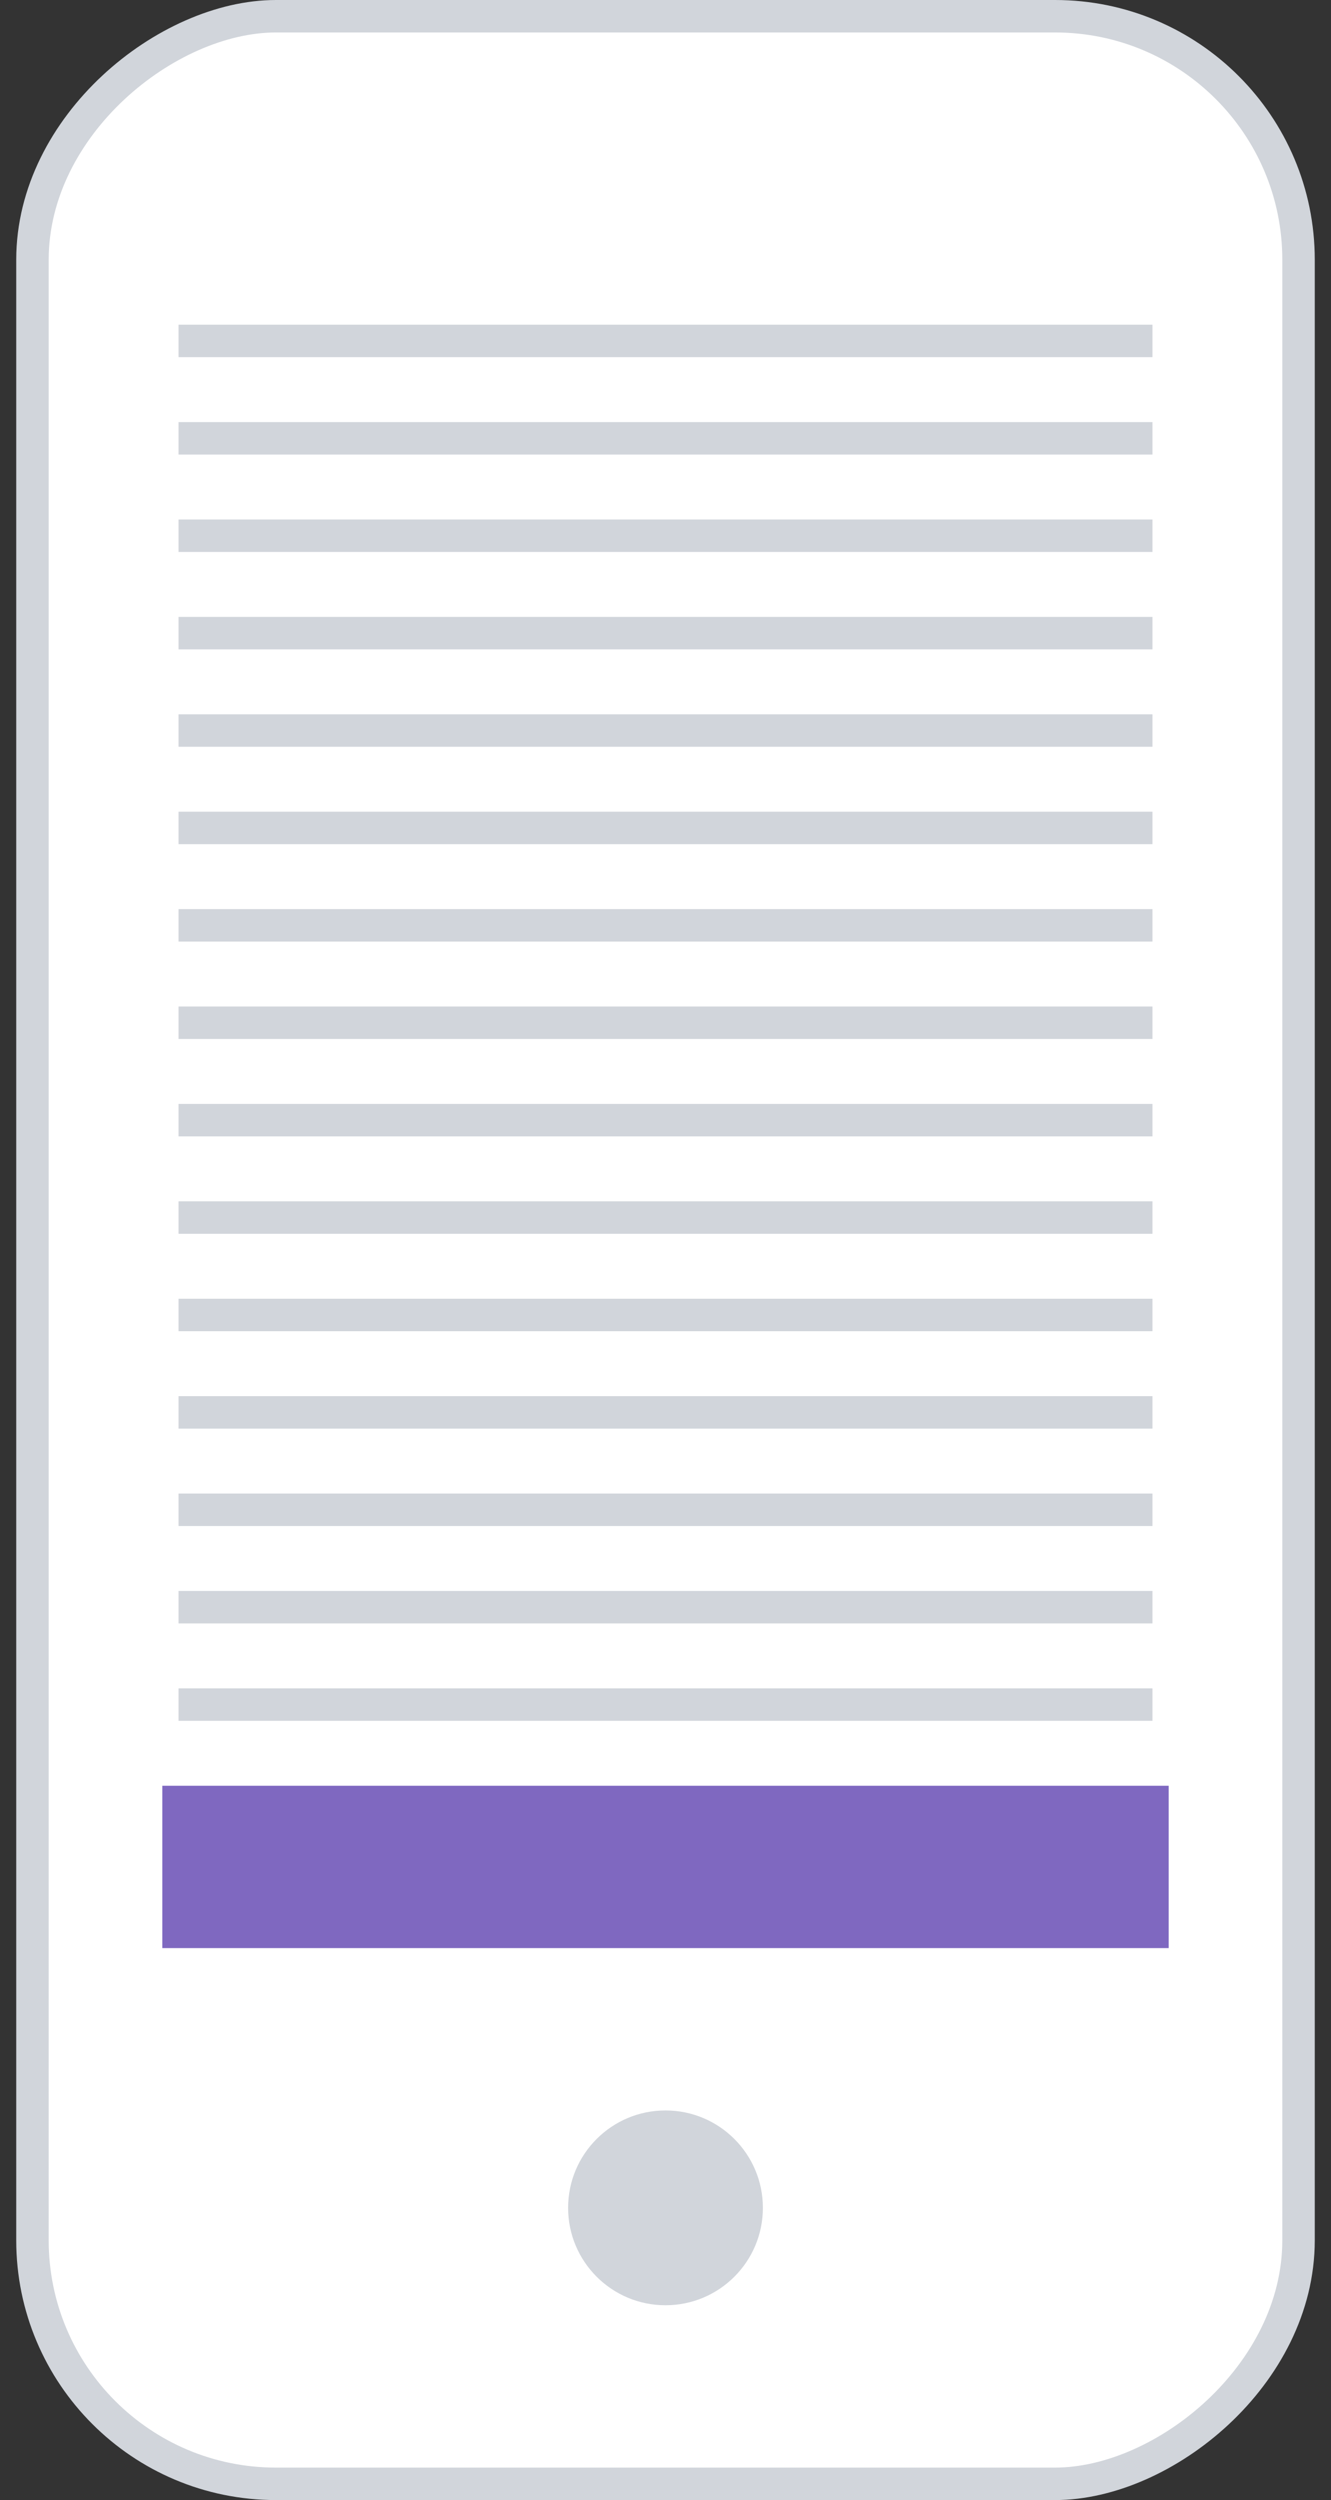
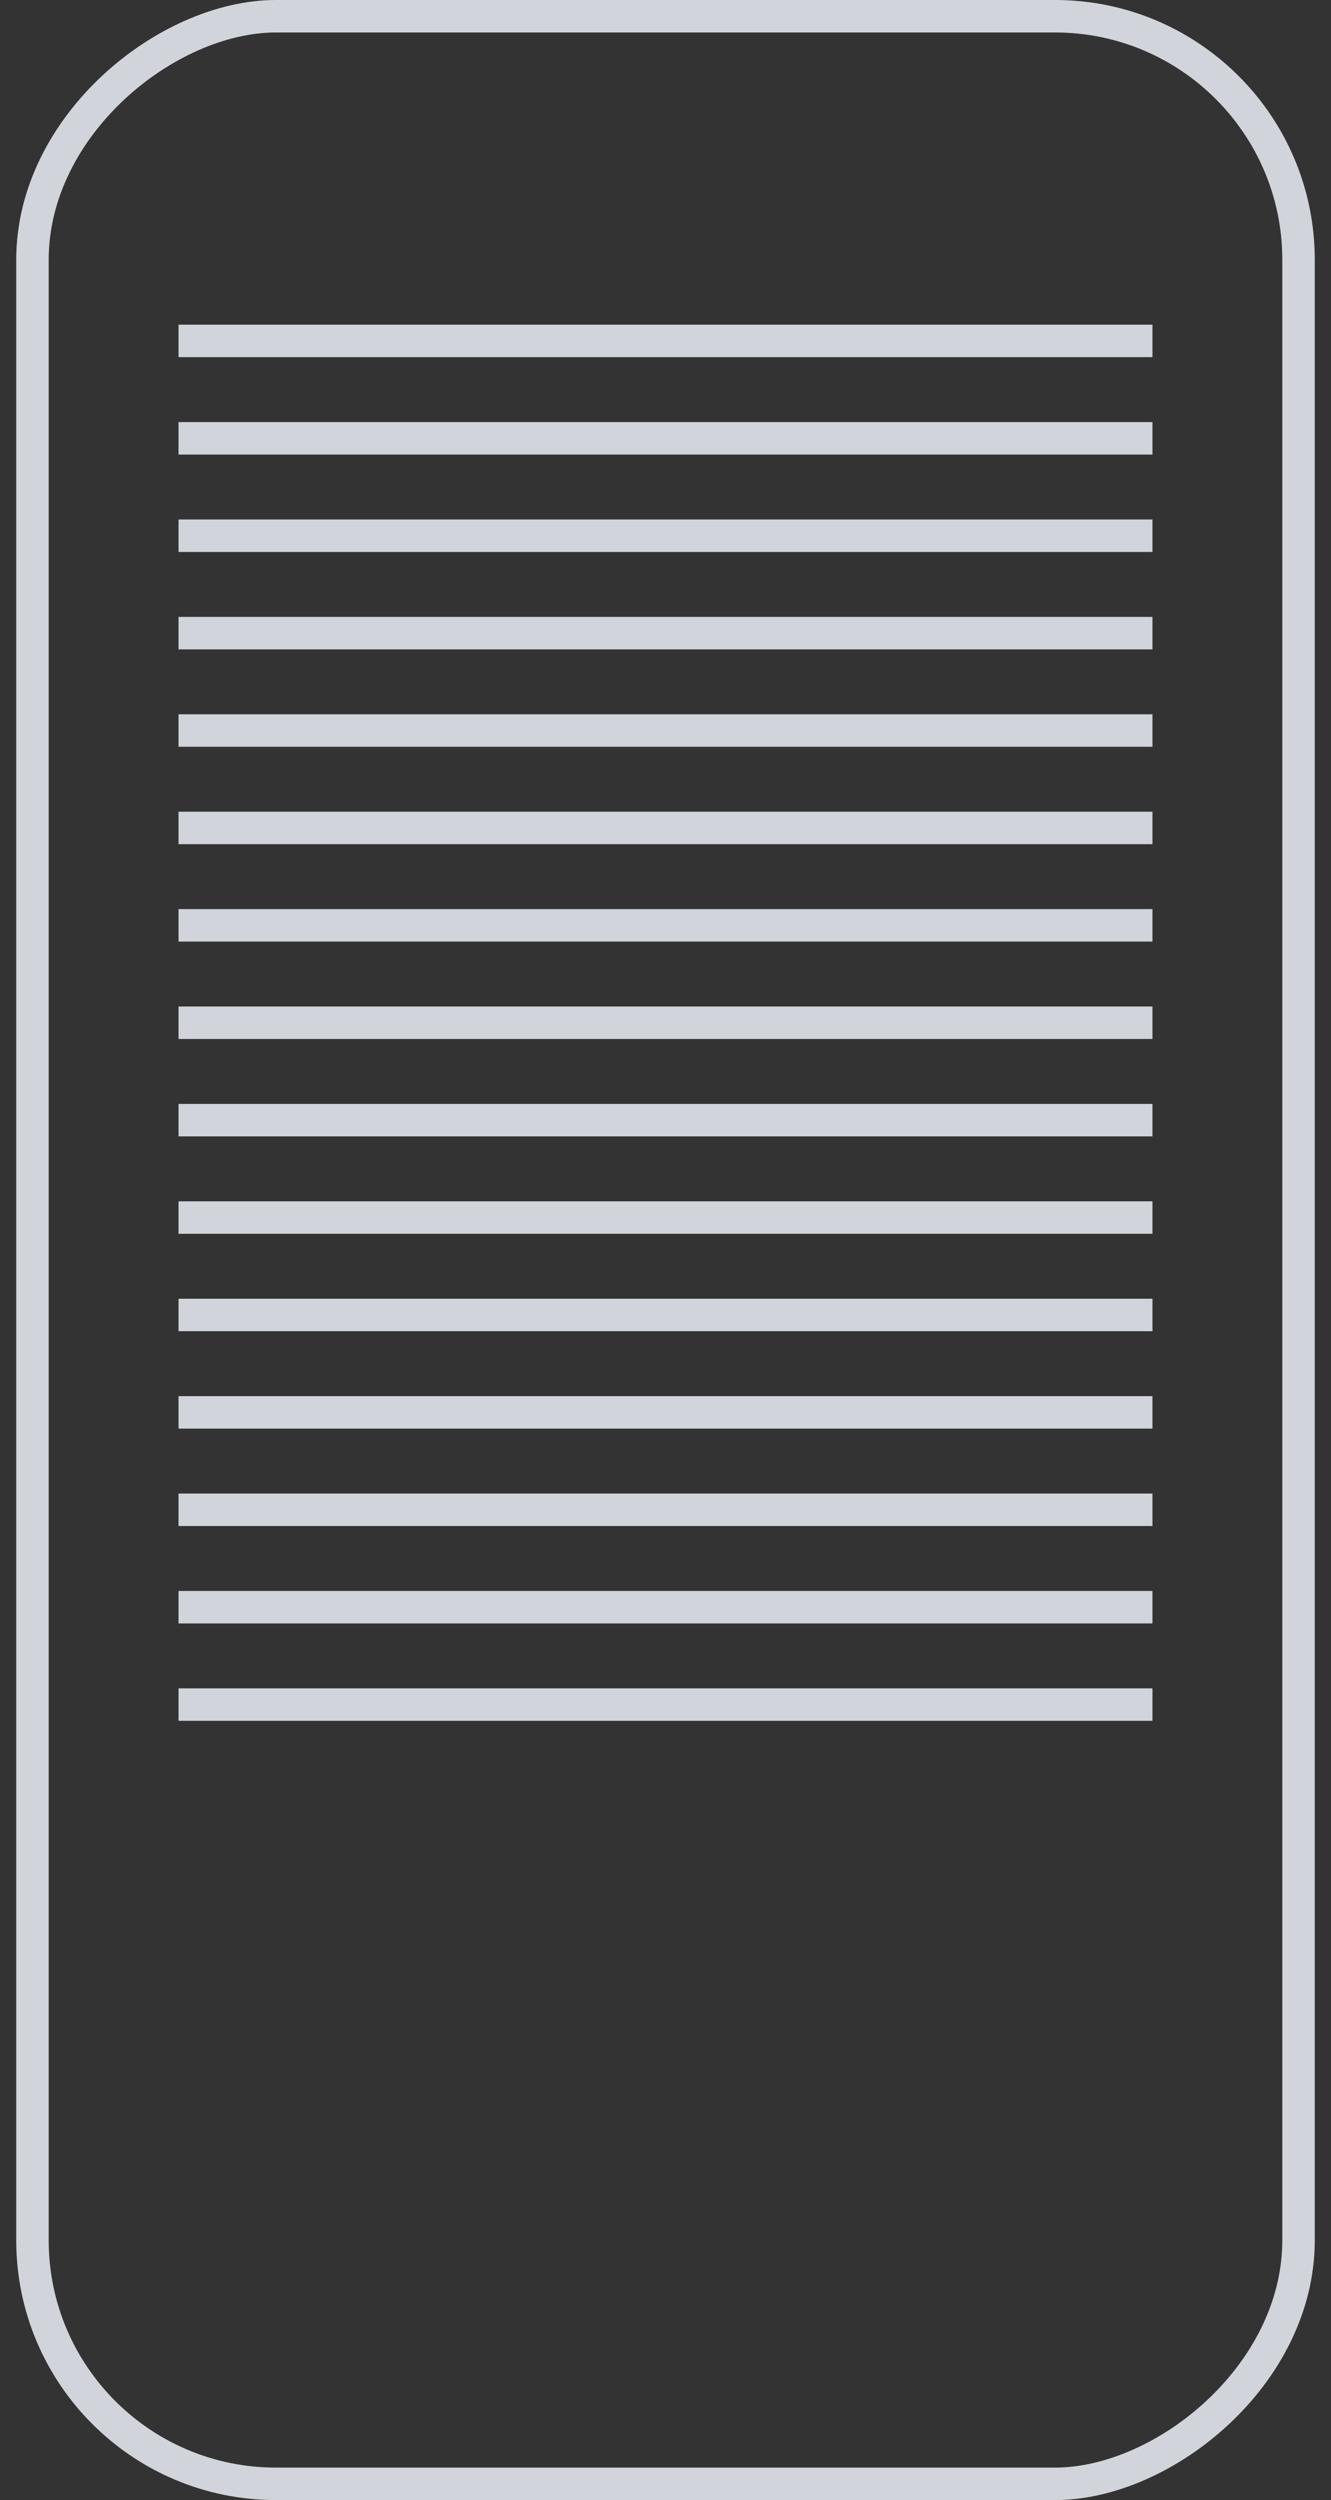
<svg xmlns="http://www.w3.org/2000/svg" fill="none" viewBox="0 0 41 77">
  <rect x="0" y="0" width="41" height="77" fill="#333333" stroke="none" />
-   <rect width="76" height="39" x="40" y=".5" fill="#fff" rx="7.5" transform="rotate(90 40 .5)" />
  <rect width="76" height="39" x="40" y=".5" stroke="#D1D5DB" rx="7.5" transform="rotate(90 40 .5)" />
  <path stroke="#D1D5DB" d="M5.5 10.5h30M5.5 13.5h30M5.5 16.5h30M5.5 19.5h30M5.5 22.5h30M5.5 25.5h30M5.5 28.5h30M5.5 31.5h30M5.5 34.5h30M5.5 37.5h30M5.5 40.5h30M5.5 43.5h30M5.5 46.5h30M5.5 49.5h30M5.5 52.5h30" />
-   <circle cx="20.5" cy="68" r="3" fill="#D1D5DB" />
-   <path fill="#7F68C0" d="M36 55H5v5h31z" />
</svg>